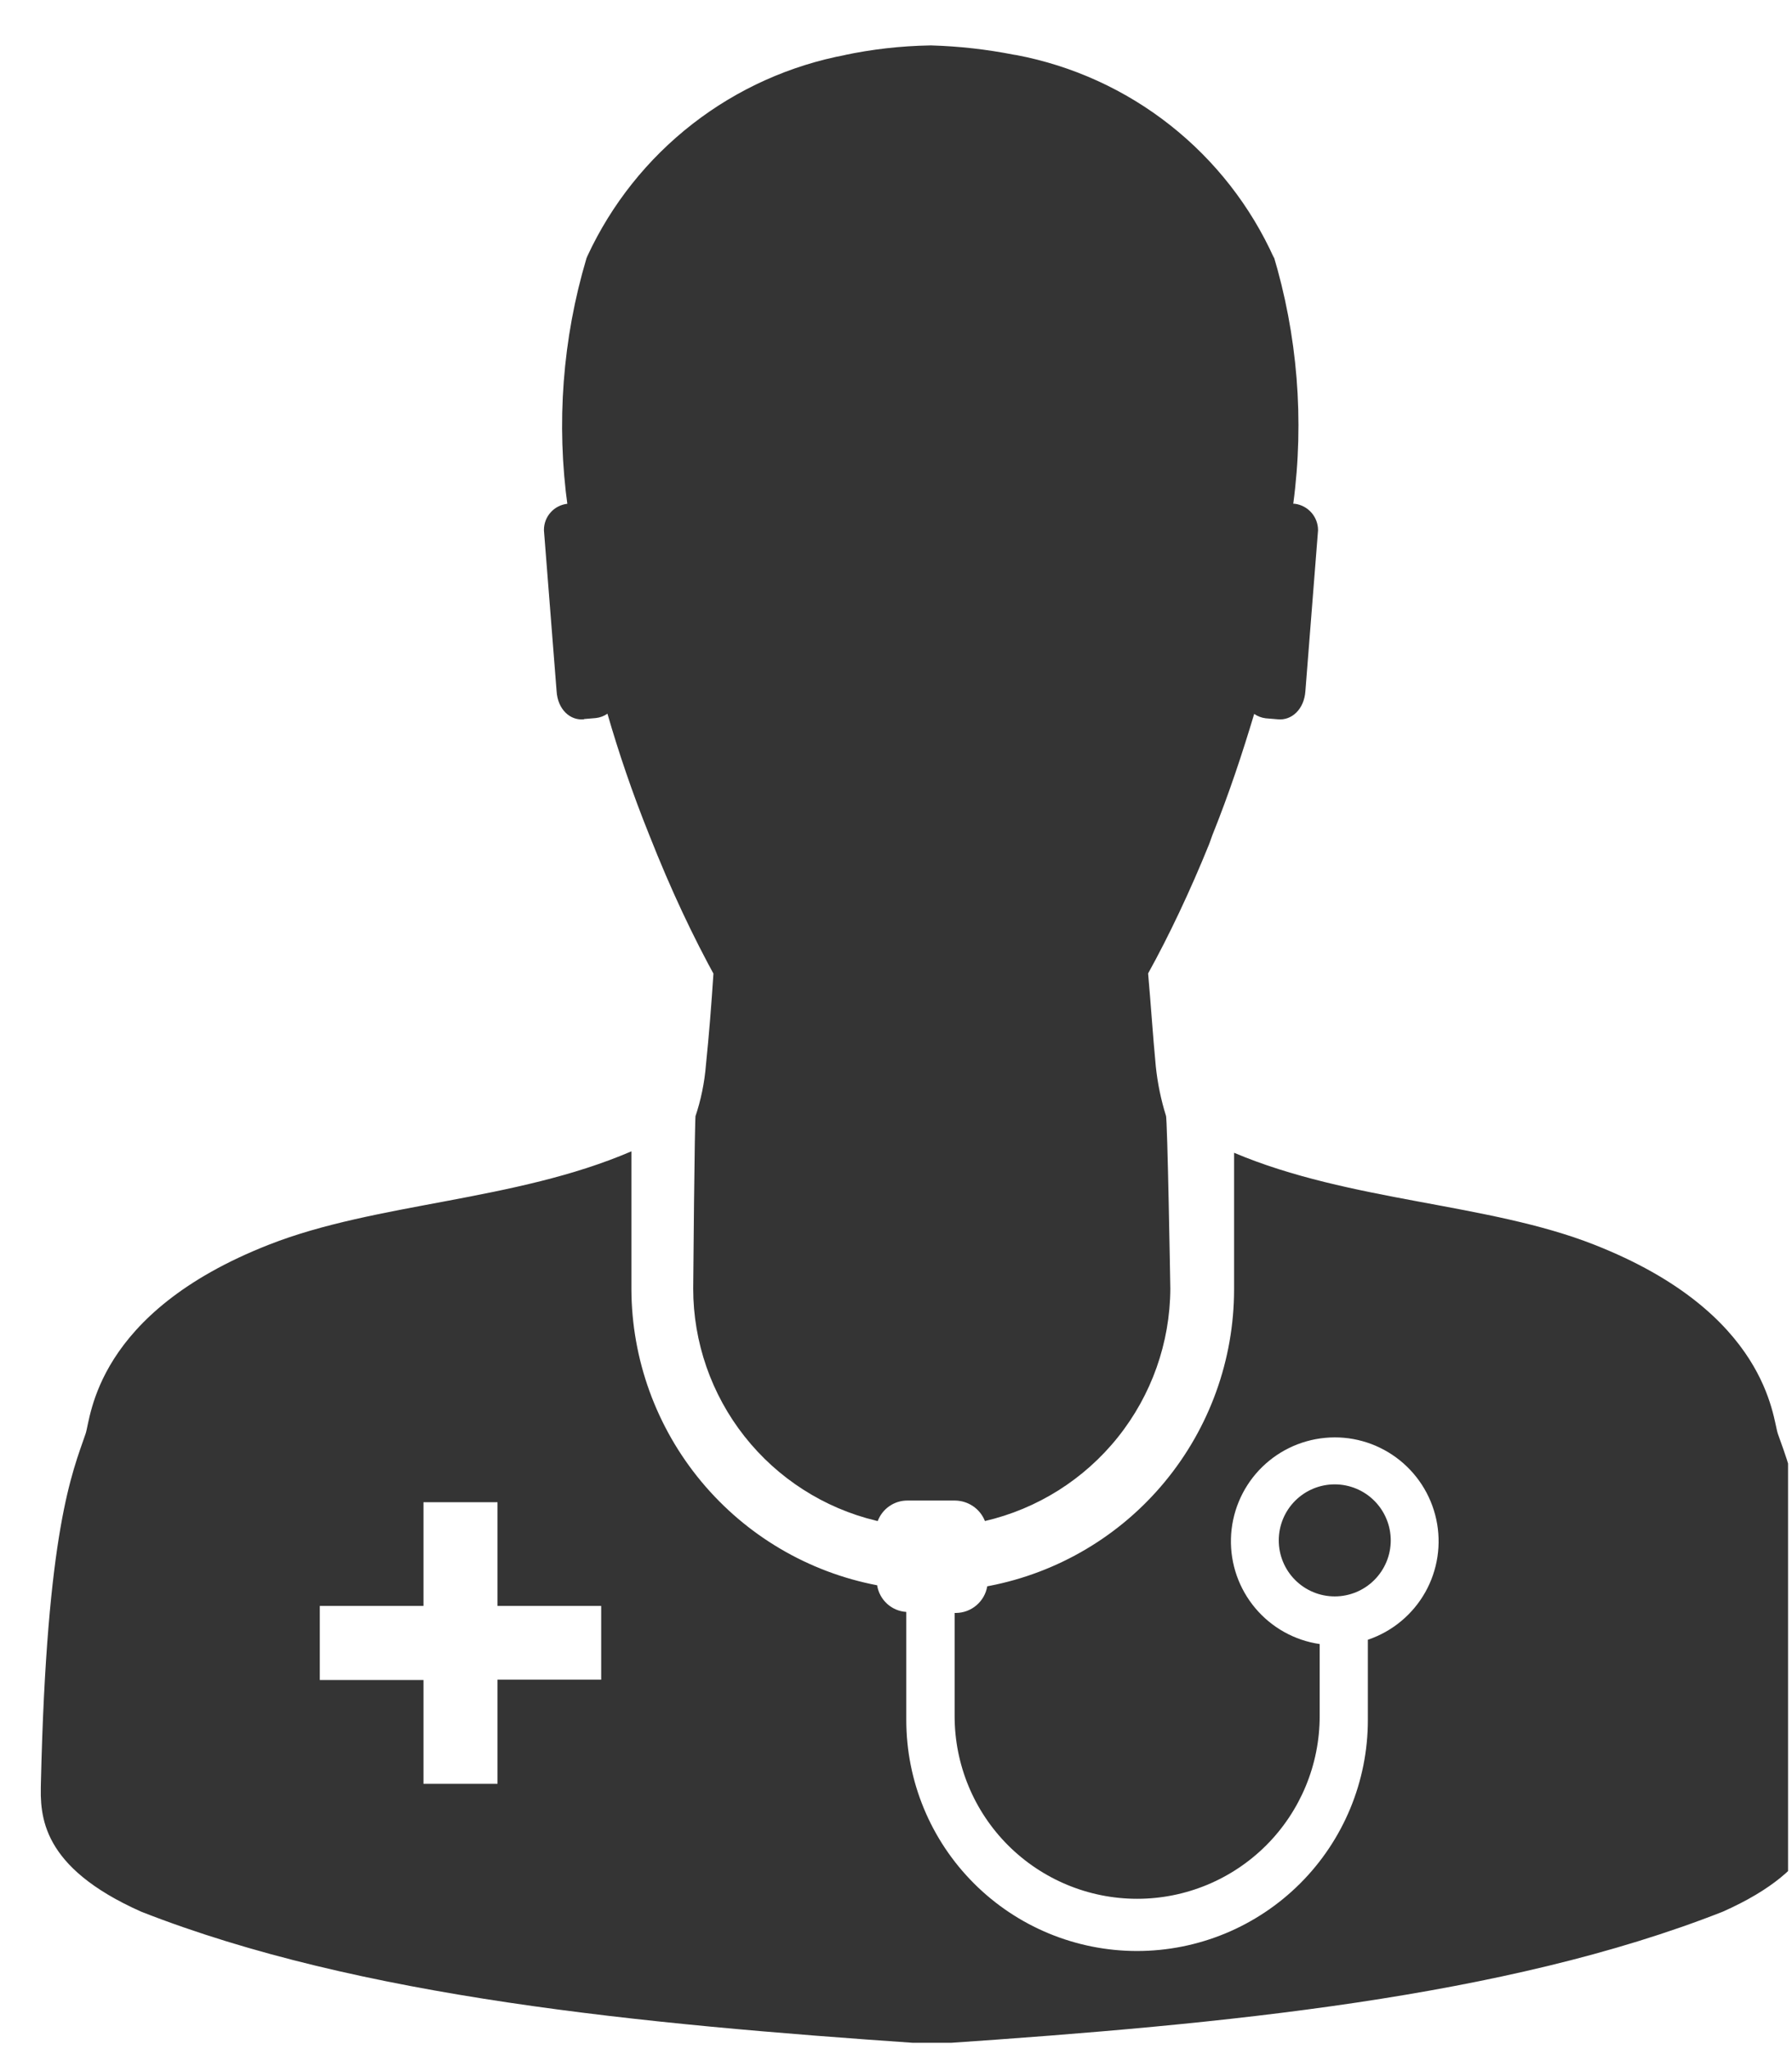
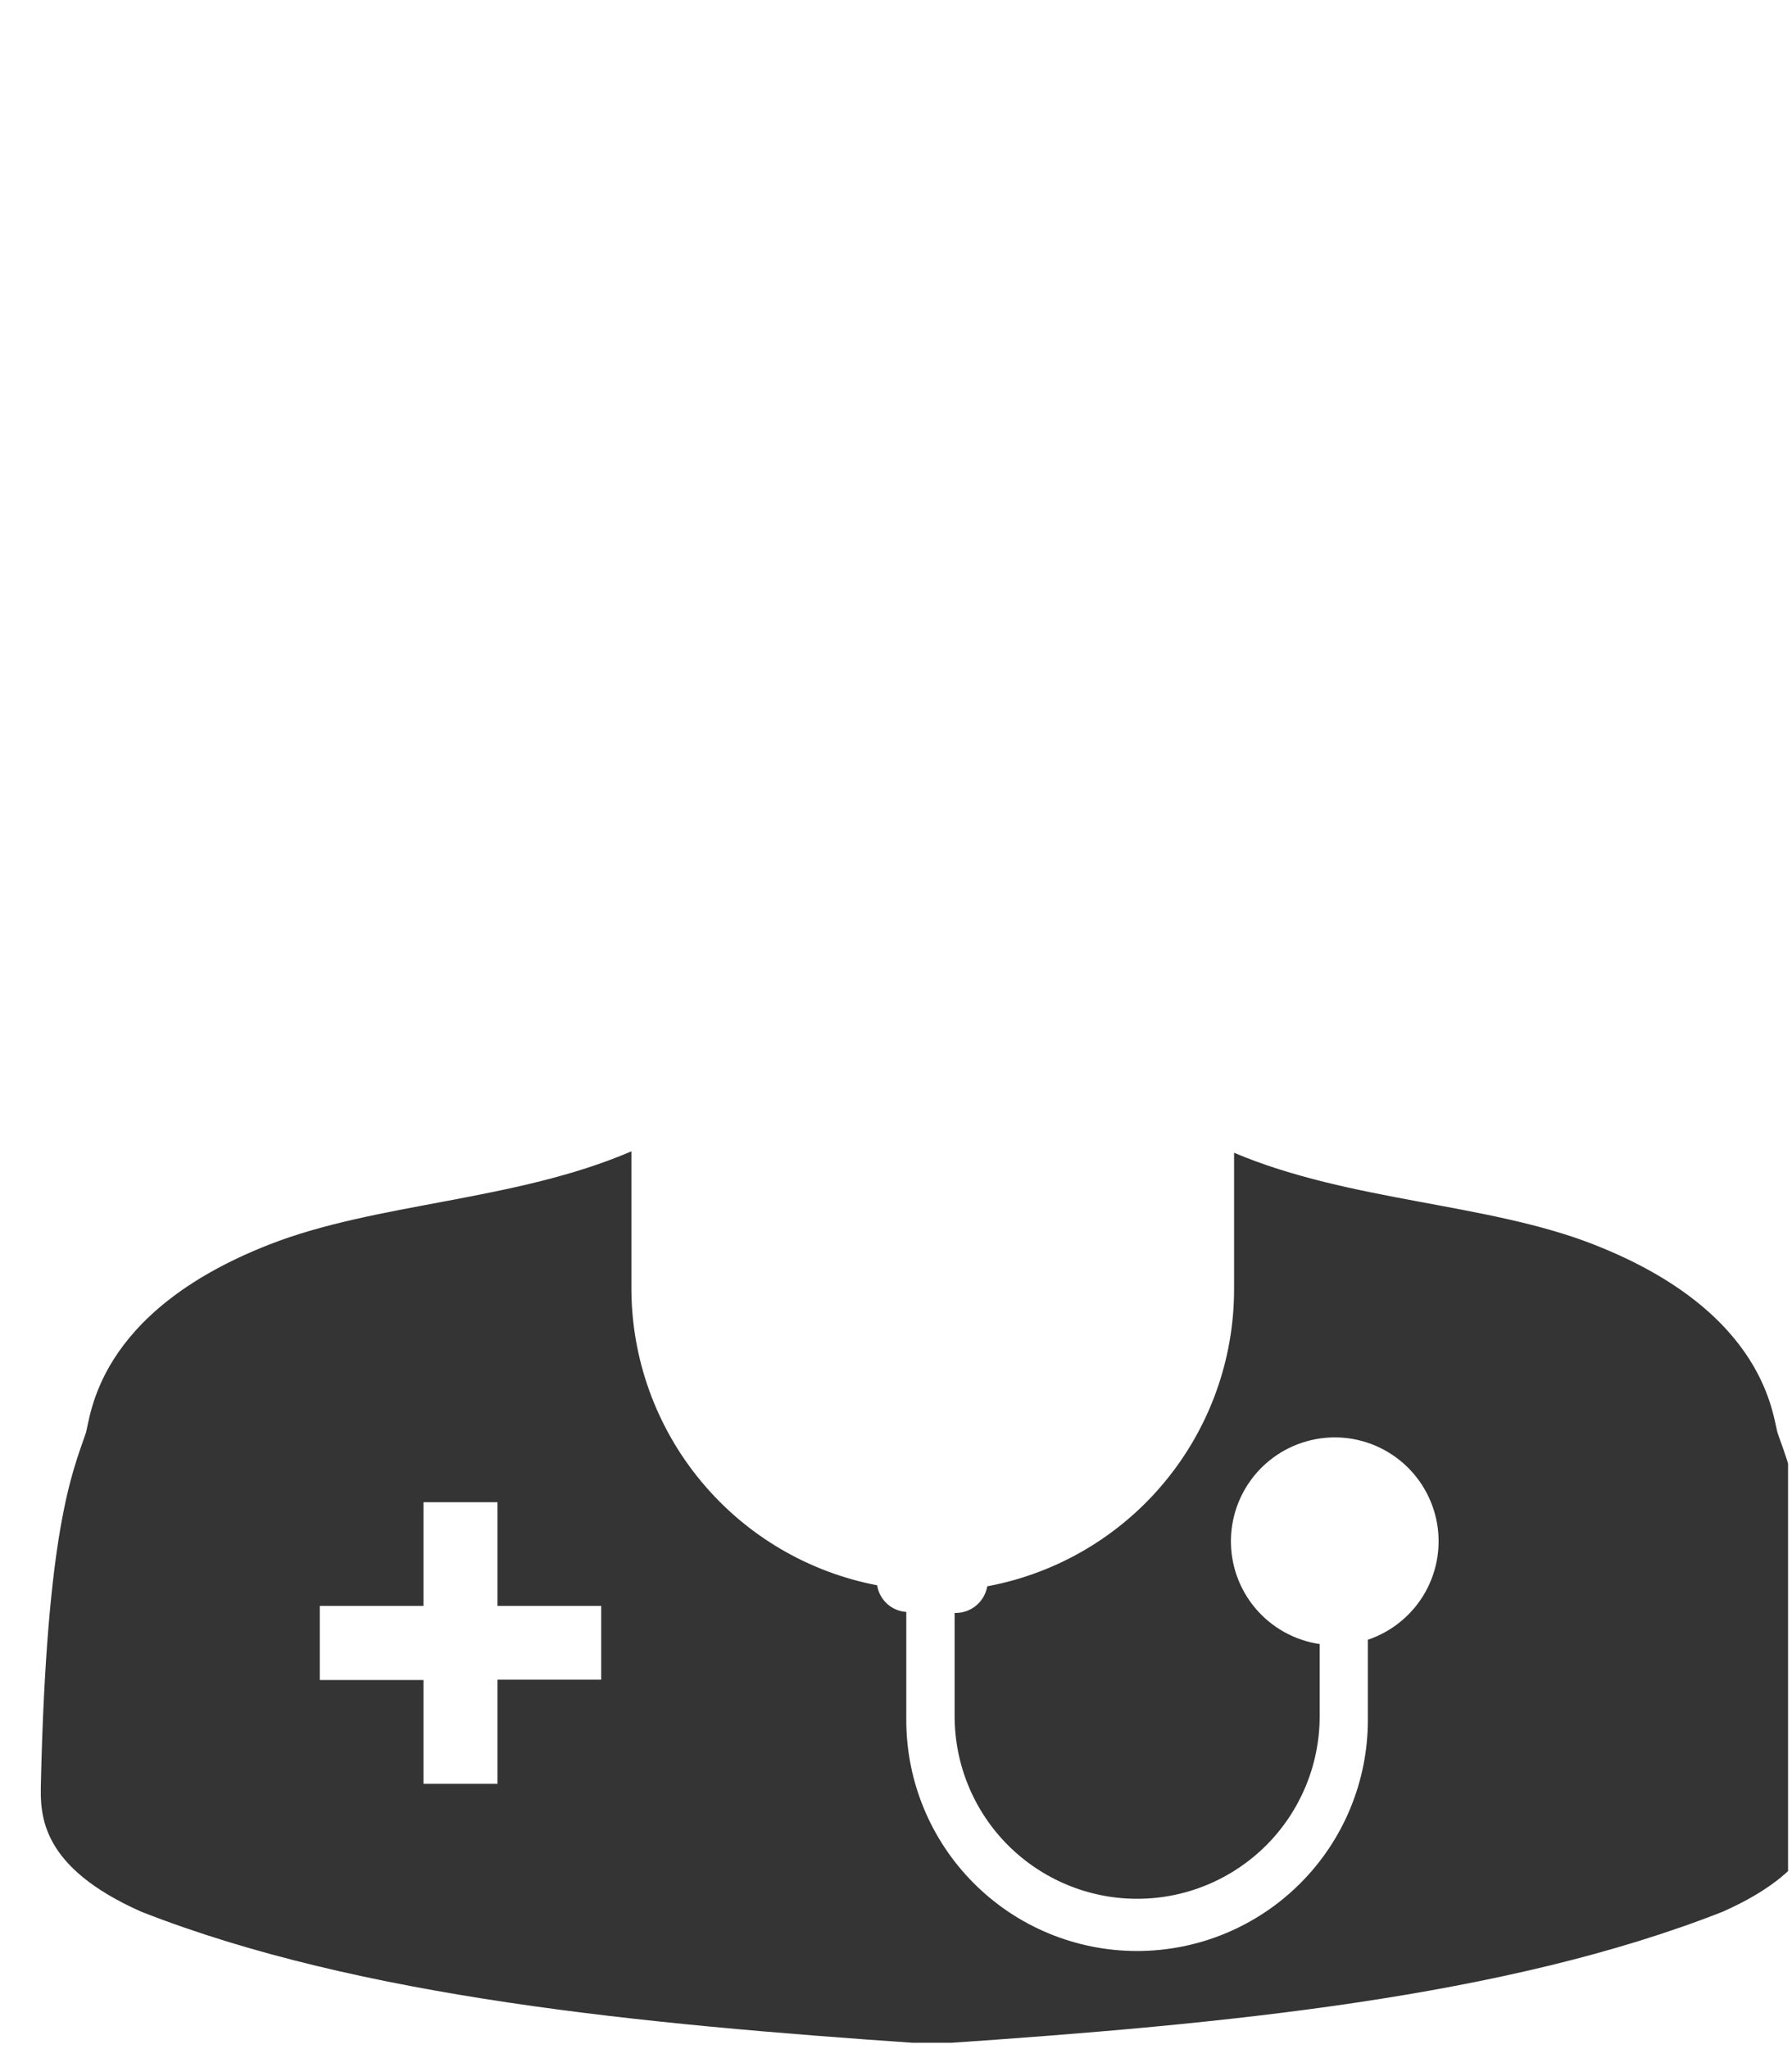
<svg xmlns="http://www.w3.org/2000/svg" width="35" height="40" viewBox="0 0 35 40" fill="none">
  <g clip-path="url(#clip0_116_423)">
-     <path d="M11.409 14.036L11.636 14.017C11.719 14.008 11.797 13.979 11.865 13.931L11.864 13.932C12.081 14.683 12.348 15.473 12.681 16.3C13.108 17.382 13.529 18.271 14.001 19.129L13.935 18.999C13.896 19.591 13.849 20.198 13.788 20.787C13.76 21.134 13.69 21.476 13.578 21.806L13.586 21.776C13.567 21.784 13.539 25.156 13.539 25.156C13.54 26.202 13.893 27.218 14.541 28.039C15.189 28.86 16.094 29.44 17.111 29.685L17.143 29.692C17.188 29.574 17.267 29.472 17.371 29.401C17.474 29.329 17.598 29.291 17.723 29.292H18.656C18.781 29.294 18.902 29.332 19.005 29.402C19.108 29.472 19.188 29.571 19.235 29.687L19.236 29.692C20.262 29.454 21.177 28.877 21.834 28.055C22.492 27.232 22.852 26.212 22.858 25.16C22.858 25.16 22.802 21.801 22.772 21.778C22.674 21.464 22.608 21.141 22.574 20.814L22.572 20.79C22.515 20.198 22.478 19.605 22.424 19.002C22.826 18.278 23.247 17.39 23.617 16.476L23.679 16.303C24.012 15.476 24.27 14.688 24.496 13.936C24.563 13.983 24.641 14.012 24.722 14.022H24.724L24.953 14.041C25.229 14.071 25.473 13.843 25.496 13.49L25.743 10.353V10.349C25.743 10.223 25.697 10.101 25.613 10.006C25.53 9.912 25.415 9.85 25.289 9.834H25.259C25.477 8.2 25.343 6.539 24.865 4.961L24.886 5.044C24.428 4.026 23.731 3.134 22.854 2.443C21.978 1.752 20.947 1.283 19.851 1.075L19.808 1.069C19.276 0.964 18.737 0.903 18.195 0.887H18.16C17.593 0.897 17.029 0.961 16.474 1.079L16.532 1.069C15.436 1.273 14.405 1.736 13.525 2.42C12.645 3.104 11.941 3.988 11.472 5L11.454 5.044C10.986 6.616 10.862 8.27 11.088 9.894L11.082 9.834C10.957 9.848 10.84 9.907 10.756 10.001C10.671 10.095 10.624 10.216 10.624 10.343V10.354L10.871 13.492C10.893 13.853 11.14 14.071 11.407 14.041L11.409 14.036Z" fill="#343434" />
-     <path d="M35.598 34.804C35.485 29.864 34.991 28.746 34.724 27.989C34.619 27.685 34.532 25.631 31.139 24.298C29.059 23.479 26.375 23.463 24.103 22.503V25.174C24.102 26.544 23.623 27.87 22.75 28.926C21.877 29.982 20.664 30.7 19.319 30.959L19.282 30.966C19.258 31.11 19.183 31.241 19.072 31.336C18.961 31.431 18.82 31.484 18.674 31.486H18.645V33.501C18.645 34.446 19.02 35.353 19.689 36.022C20.358 36.69 21.265 37.066 22.21 37.066C23.156 37.066 24.062 36.69 24.731 36.022C25.4 35.353 25.775 34.446 25.775 33.501V32.093C25.285 32.022 24.837 31.772 24.518 31.393C24.198 31.013 24.029 30.53 24.042 30.034C24.055 29.538 24.25 29.064 24.588 28.702C24.927 28.34 25.387 28.114 25.881 28.068C26.375 28.021 26.868 28.158 27.268 28.451C27.668 28.744 27.947 29.174 28.052 29.659C28.157 30.144 28.08 30.65 27.837 31.082C27.593 31.514 27.2 31.842 26.731 32.004L26.716 32.009V33.577C26.716 34.773 26.241 35.919 25.396 36.764C24.55 37.61 23.404 38.085 22.208 38.085C21.013 38.085 19.866 37.61 19.021 36.764C18.176 35.919 17.701 34.773 17.701 33.577V33.496V33.499V31.466C17.561 31.457 17.429 31.401 17.326 31.307C17.223 31.213 17.154 31.087 17.132 30.949V30.946C15.786 30.689 14.571 29.973 13.695 28.918C12.819 27.864 12.337 26.538 12.332 25.168V22.475C10.05 23.455 7.349 23.474 5.258 24.295C1.855 25.626 1.777 27.675 1.673 27.984C1.413 28.744 0.913 29.857 0.799 34.801C0.78 35.451 0.799 36.447 2.759 37.318C7.026 38.992 12.523 39.512 17.943 39.885H18.463C23.894 39.515 29.383 38.996 33.647 37.318C35.598 36.452 35.616 35.46 35.598 34.804ZM11.742 32.789H9.717V34.822H8.271V32.795H6.246V31.349H8.271V29.324H9.717V31.349H11.742V32.789Z" fill="#343434" />
-     <path d="M27.163 30.07C27.163 29.78 27.047 29.501 26.842 29.296C26.637 29.091 26.359 28.976 26.069 28.976C25.779 28.976 25.501 29.091 25.296 29.296C25.091 29.501 24.976 29.779 24.976 30.07C24.976 30.36 25.091 30.638 25.296 30.843C25.501 31.048 25.779 31.163 26.069 31.163C26.359 31.163 26.637 31.048 26.842 30.843C27.047 30.638 27.163 30.36 27.163 30.07Z" fill="#343434" />
+     <path d="M35.598 34.804C35.485 29.864 34.991 28.746 34.724 27.989C34.619 27.685 34.532 25.631 31.139 24.298C29.059 23.479 26.375 23.463 24.103 22.503V25.174C24.102 26.544 23.623 27.87 22.75 28.926C21.877 29.982 20.664 30.7 19.319 30.959L19.282 30.966C19.258 31.11 19.183 31.241 19.072 31.336C18.961 31.431 18.82 31.484 18.674 31.486H18.645V33.501C18.645 34.446 19.02 35.353 19.689 36.022C20.358 36.69 21.265 37.066 22.21 37.066C23.156 37.066 24.062 36.69 24.731 36.022C25.4 35.353 25.775 34.446 25.775 33.501V32.093C25.285 32.022 24.837 31.772 24.518 31.393C24.198 31.013 24.029 30.53 24.042 30.034C24.055 29.538 24.25 29.064 24.588 28.702C24.927 28.34 25.387 28.114 25.881 28.068C26.375 28.021 26.868 28.158 27.268 28.451C27.668 28.744 27.947 29.174 28.052 29.659C28.157 30.144 28.08 30.65 27.837 31.082C27.593 31.514 27.2 31.842 26.731 32.004L26.716 32.009V33.577C26.716 34.773 26.241 35.919 25.396 36.764C24.55 37.61 23.404 38.085 22.208 38.085C21.013 38.085 19.866 37.61 19.021 36.764C18.176 35.919 17.701 34.773 17.701 33.577V33.499V31.466C17.561 31.457 17.429 31.401 17.326 31.307C17.223 31.213 17.154 31.087 17.132 30.949V30.946C15.786 30.689 14.571 29.973 13.695 28.918C12.819 27.864 12.337 26.538 12.332 25.168V22.475C10.05 23.455 7.349 23.474 5.258 24.295C1.855 25.626 1.777 27.675 1.673 27.984C1.413 28.744 0.913 29.857 0.799 34.801C0.78 35.451 0.799 36.447 2.759 37.318C7.026 38.992 12.523 39.512 17.943 39.885H18.463C23.894 39.515 29.383 38.996 33.647 37.318C35.598 36.452 35.616 35.46 35.598 34.804ZM11.742 32.789H9.717V34.822H8.271V32.795H6.246V31.349H8.271V29.324H9.717V31.349H11.742V32.789Z" fill="#343434" />
  </g>
  <defs>
    <clipPath id="clip0_116_423">
      <rect width="34.126" height="39" fill="white" transform="translate(0.797 0.877)" />
    </clipPath>
  </defs>
</svg>